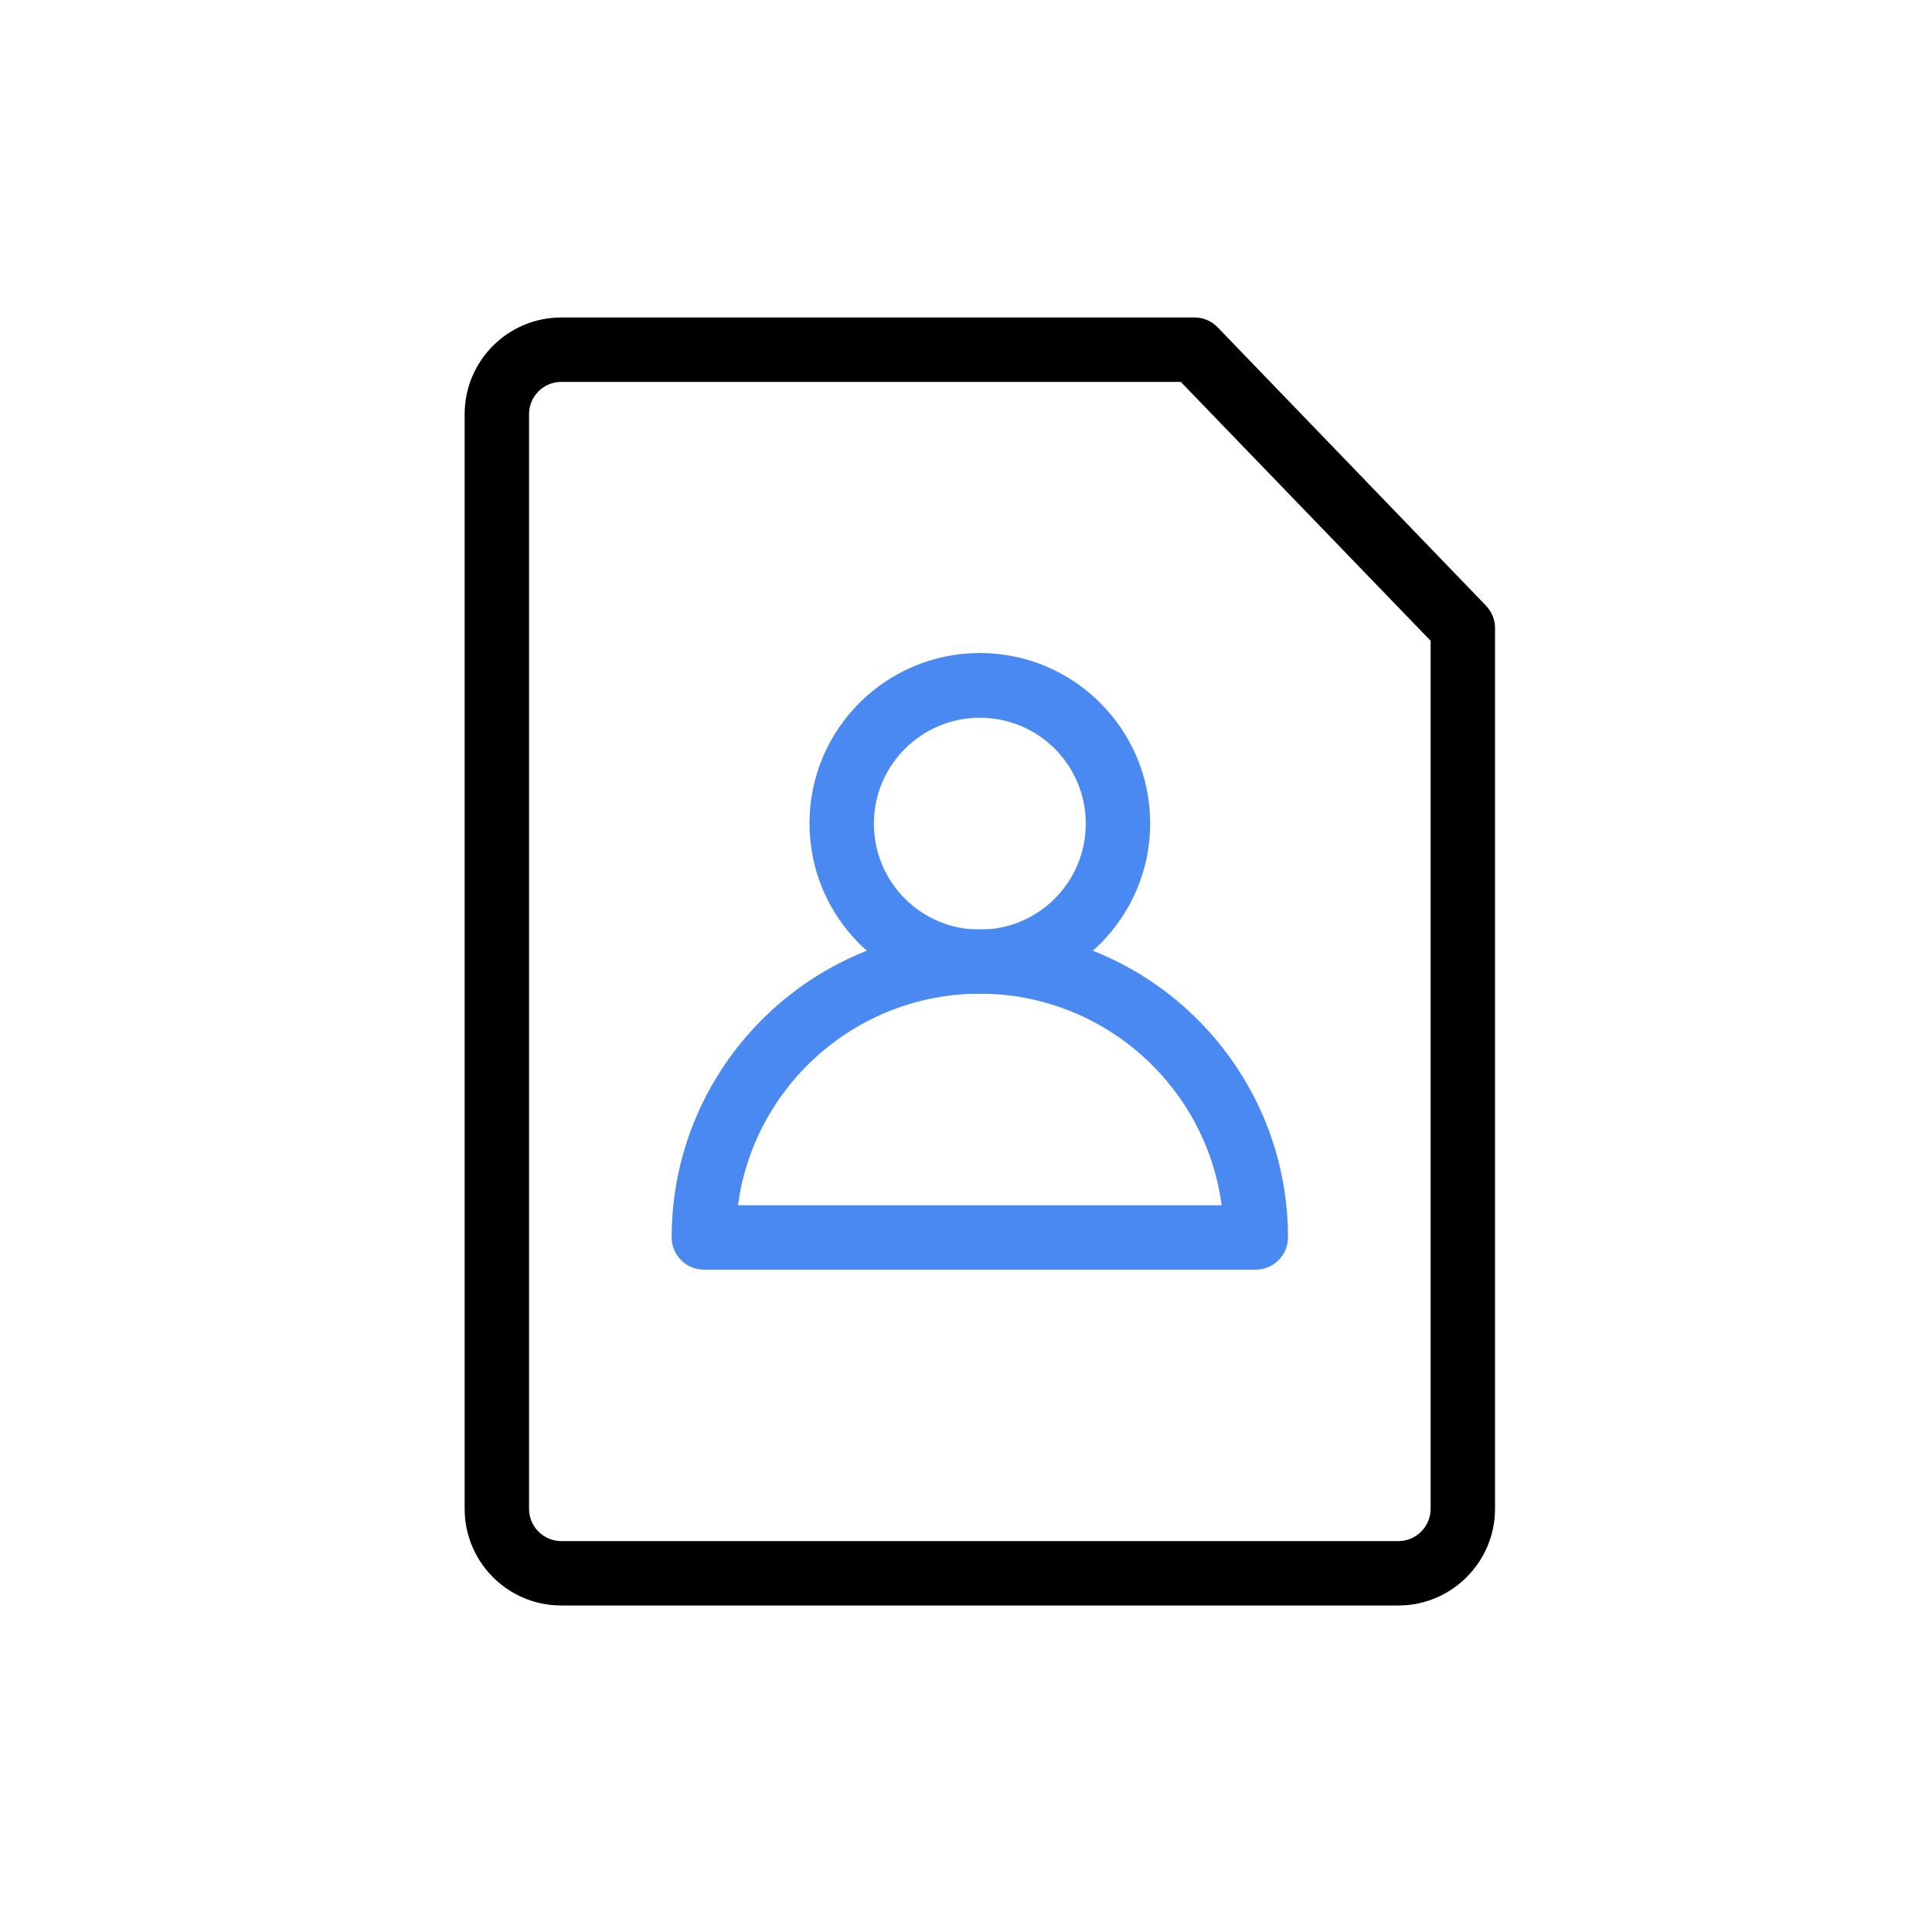
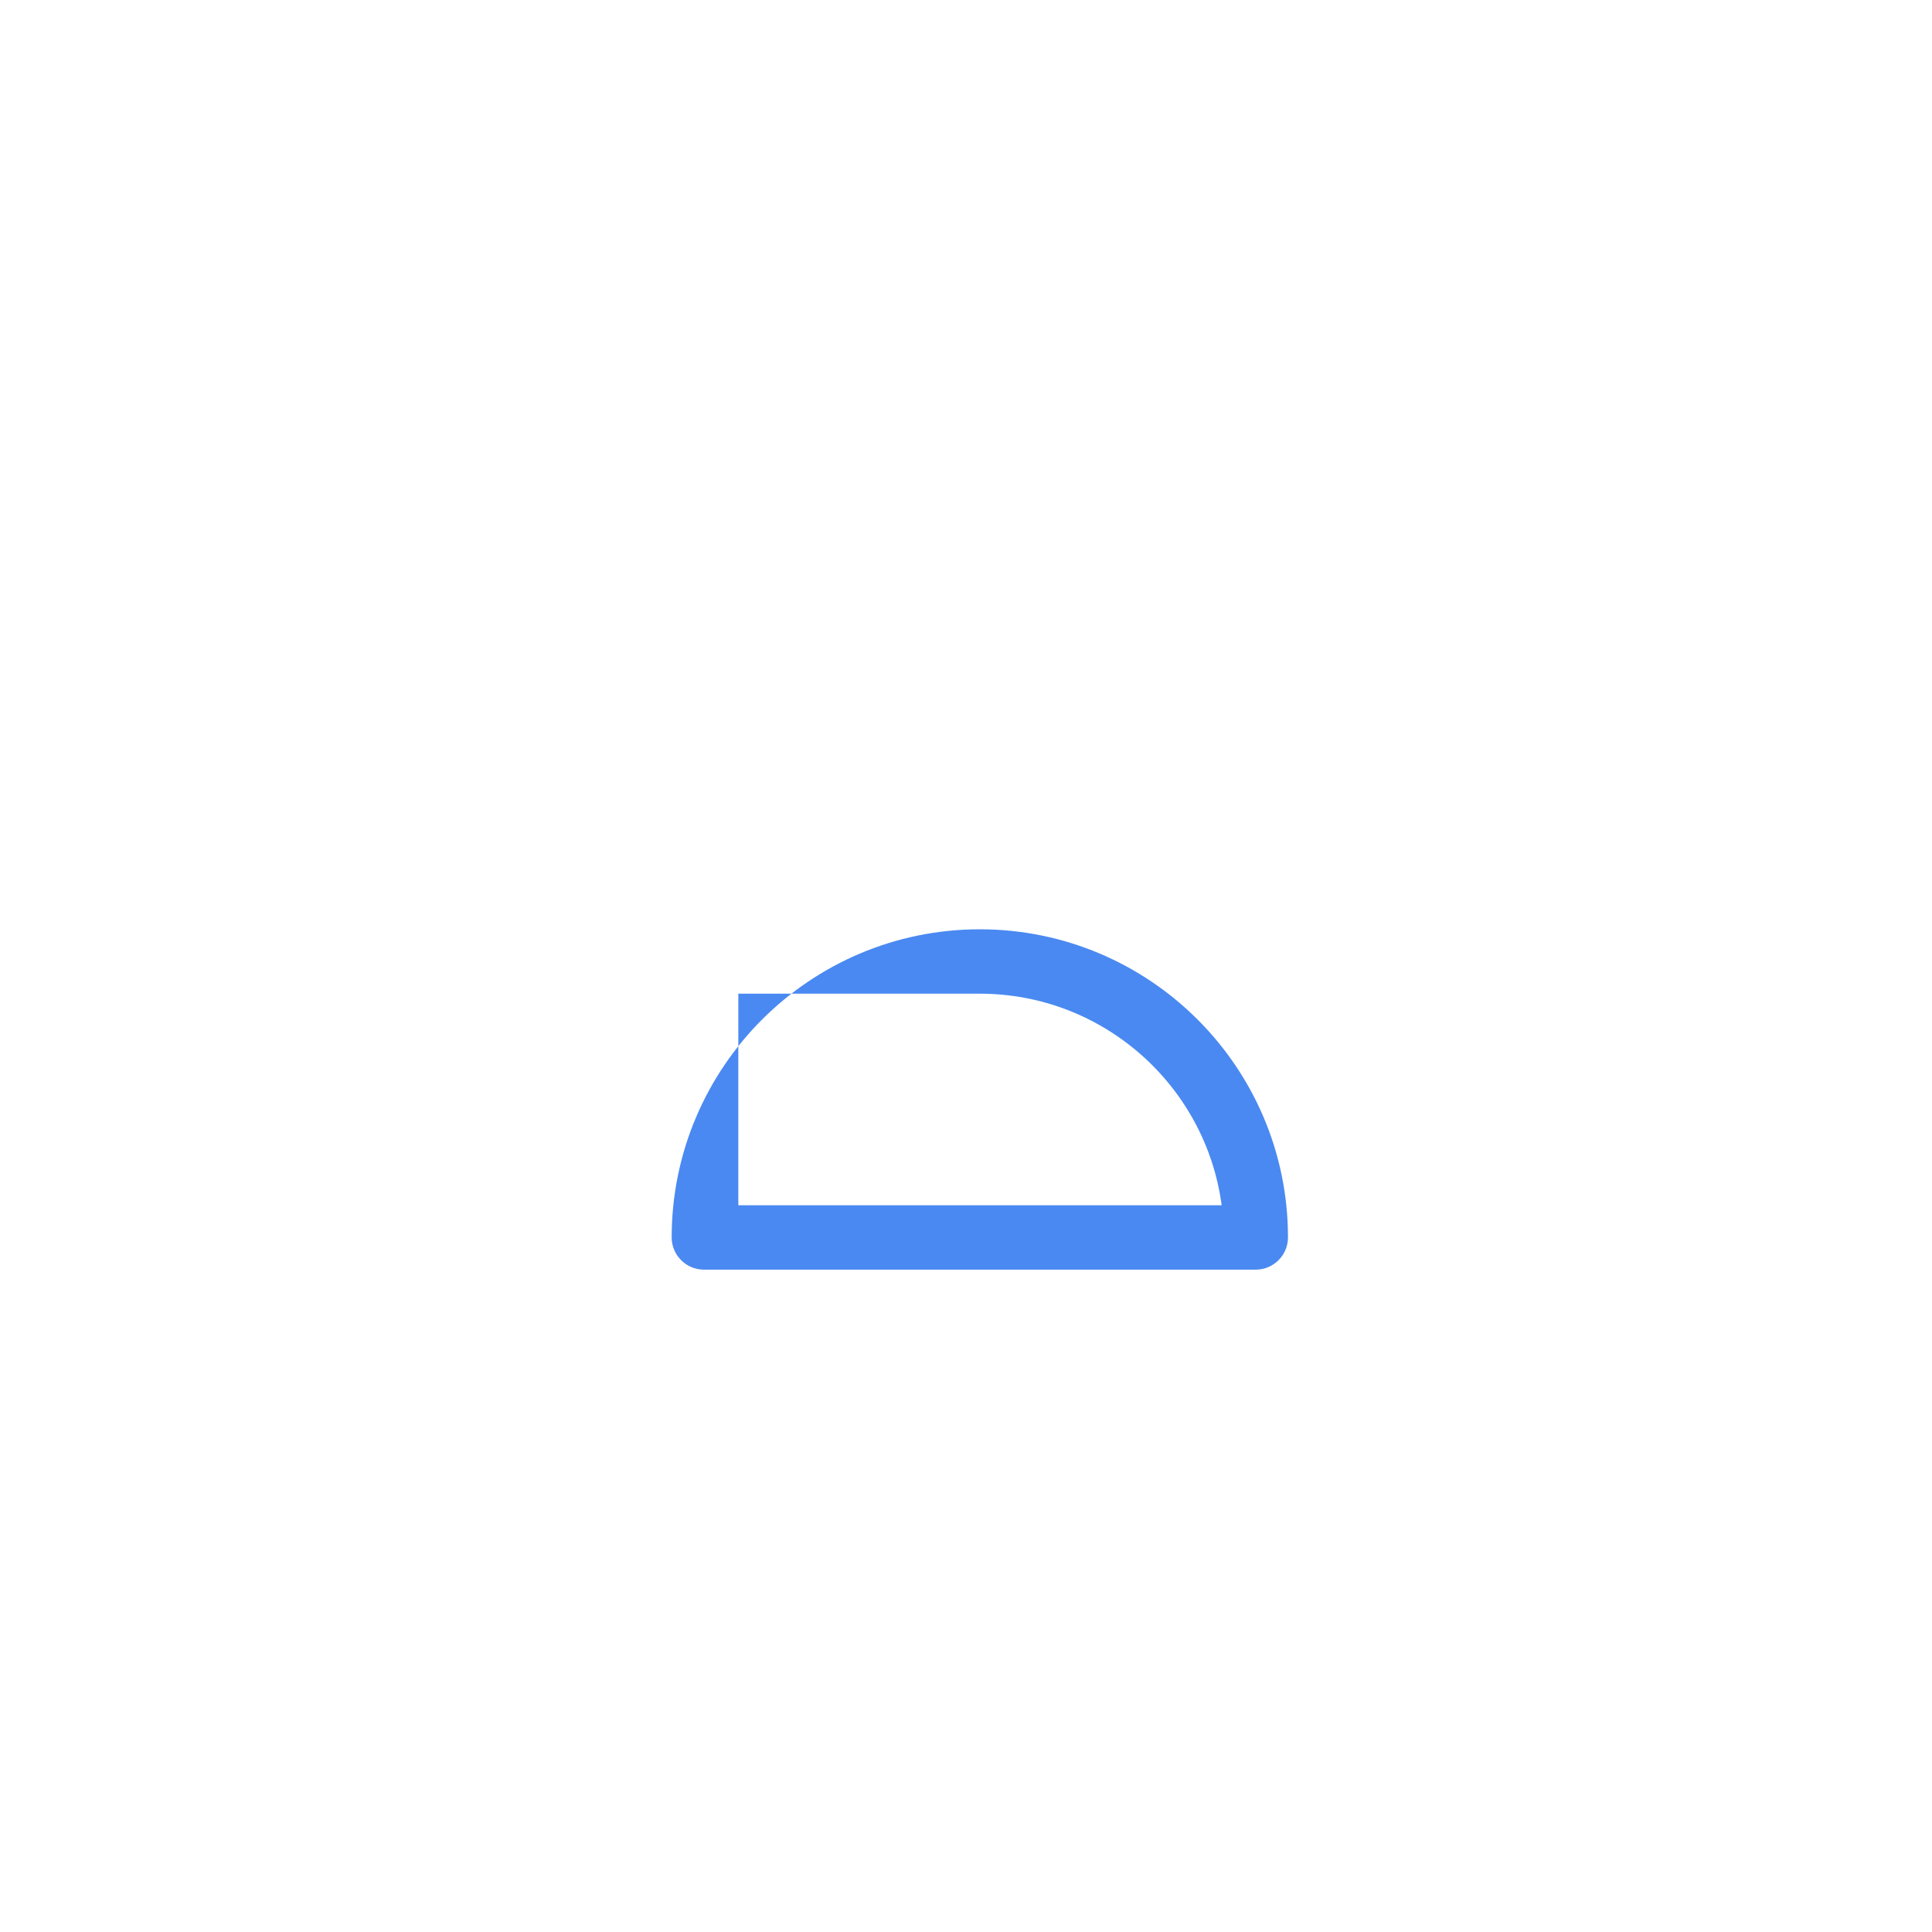
<svg xmlns="http://www.w3.org/2000/svg" width="90" height="90" viewBox="0 0 90 90" fill="none">
-   <path d="M65.144 74.79H26.145C23.654 74.79 21.645 72.765 21.645 70.29V19.29C21.645 16.815 23.654 14.79 26.145 14.79H55.65C56.054 14.79 56.444 14.955 56.73 15.255L69.225 28.215C69.495 28.5 69.644 28.875 69.644 29.25V70.29C69.644 72.765 67.62 74.79 65.144 74.79ZM26.145 17.79C25.32 17.79 24.645 18.465 24.645 19.29V70.29C24.645 71.115 25.32 71.79 26.145 71.79H65.144C65.969 71.79 66.644 71.115 66.644 70.29V29.85L55.005 17.79H26.145Z" fill="black" />
-   <path d="M45.644 46.29C41.264 46.29 37.709 42.735 37.709 38.355C37.709 33.975 41.264 30.42 45.644 30.42C50.024 30.42 53.579 33.975 53.579 38.355C53.579 42.735 50.024 46.29 45.644 46.29ZM45.644 33.435C42.929 33.435 40.709 35.64 40.709 38.37C40.709 41.1 42.914 43.305 45.644 43.305C48.374 43.305 50.579 41.1 50.579 38.37C50.579 35.64 48.374 33.435 45.644 33.435Z" fill="#4A89F1" />
-   <path d="M58.499 59.145H32.789C31.964 59.145 31.289 58.47 31.289 57.645C31.289 49.725 37.724 43.29 45.644 43.29C53.564 43.29 59.999 49.725 59.999 57.645C59.999 58.47 59.324 59.145 58.499 59.145ZM34.394 56.145H56.909C56.174 50.595 51.404 46.29 45.644 46.29C39.884 46.29 35.114 50.595 34.379 56.145H34.394Z" fill="#4A89F1" />
+   <path d="M58.499 59.145H32.789C31.964 59.145 31.289 58.47 31.289 57.645C31.289 49.725 37.724 43.29 45.644 43.29C53.564 43.29 59.999 49.725 59.999 57.645C59.999 58.47 59.324 59.145 58.499 59.145ZM34.394 56.145H56.909C56.174 50.595 51.404 46.29 45.644 46.29H34.394Z" fill="#4A89F1" />
</svg>